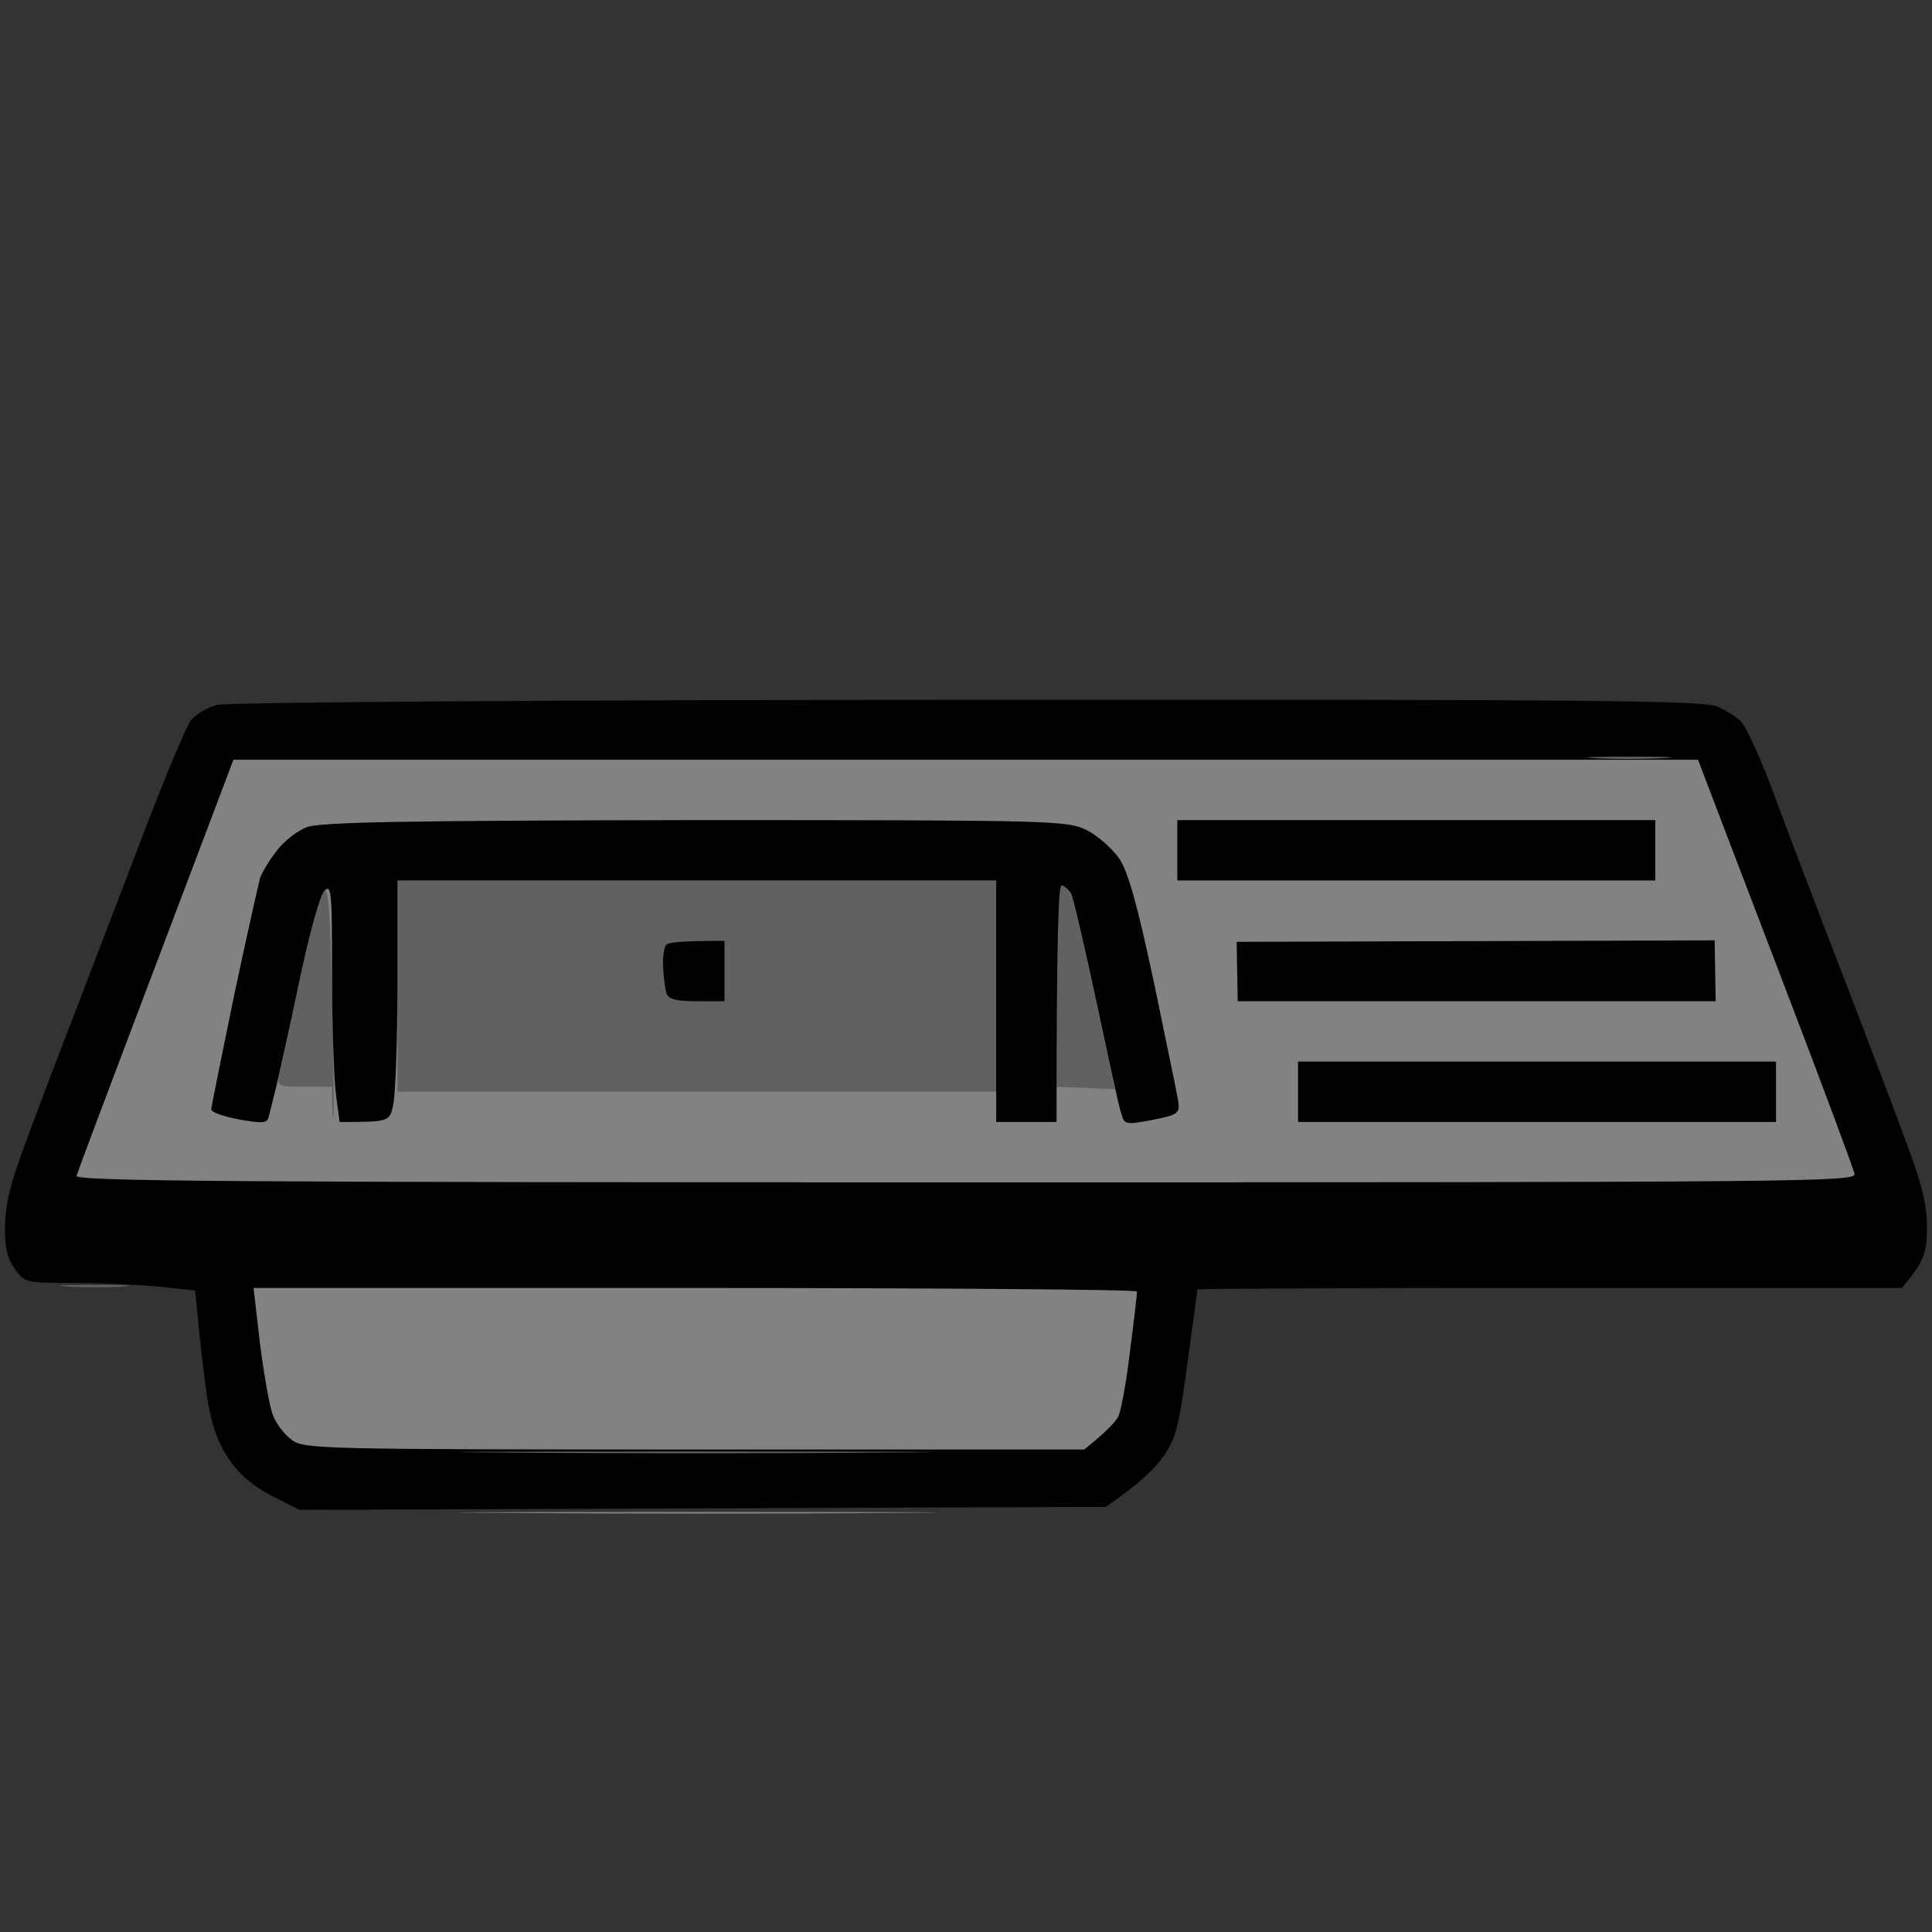
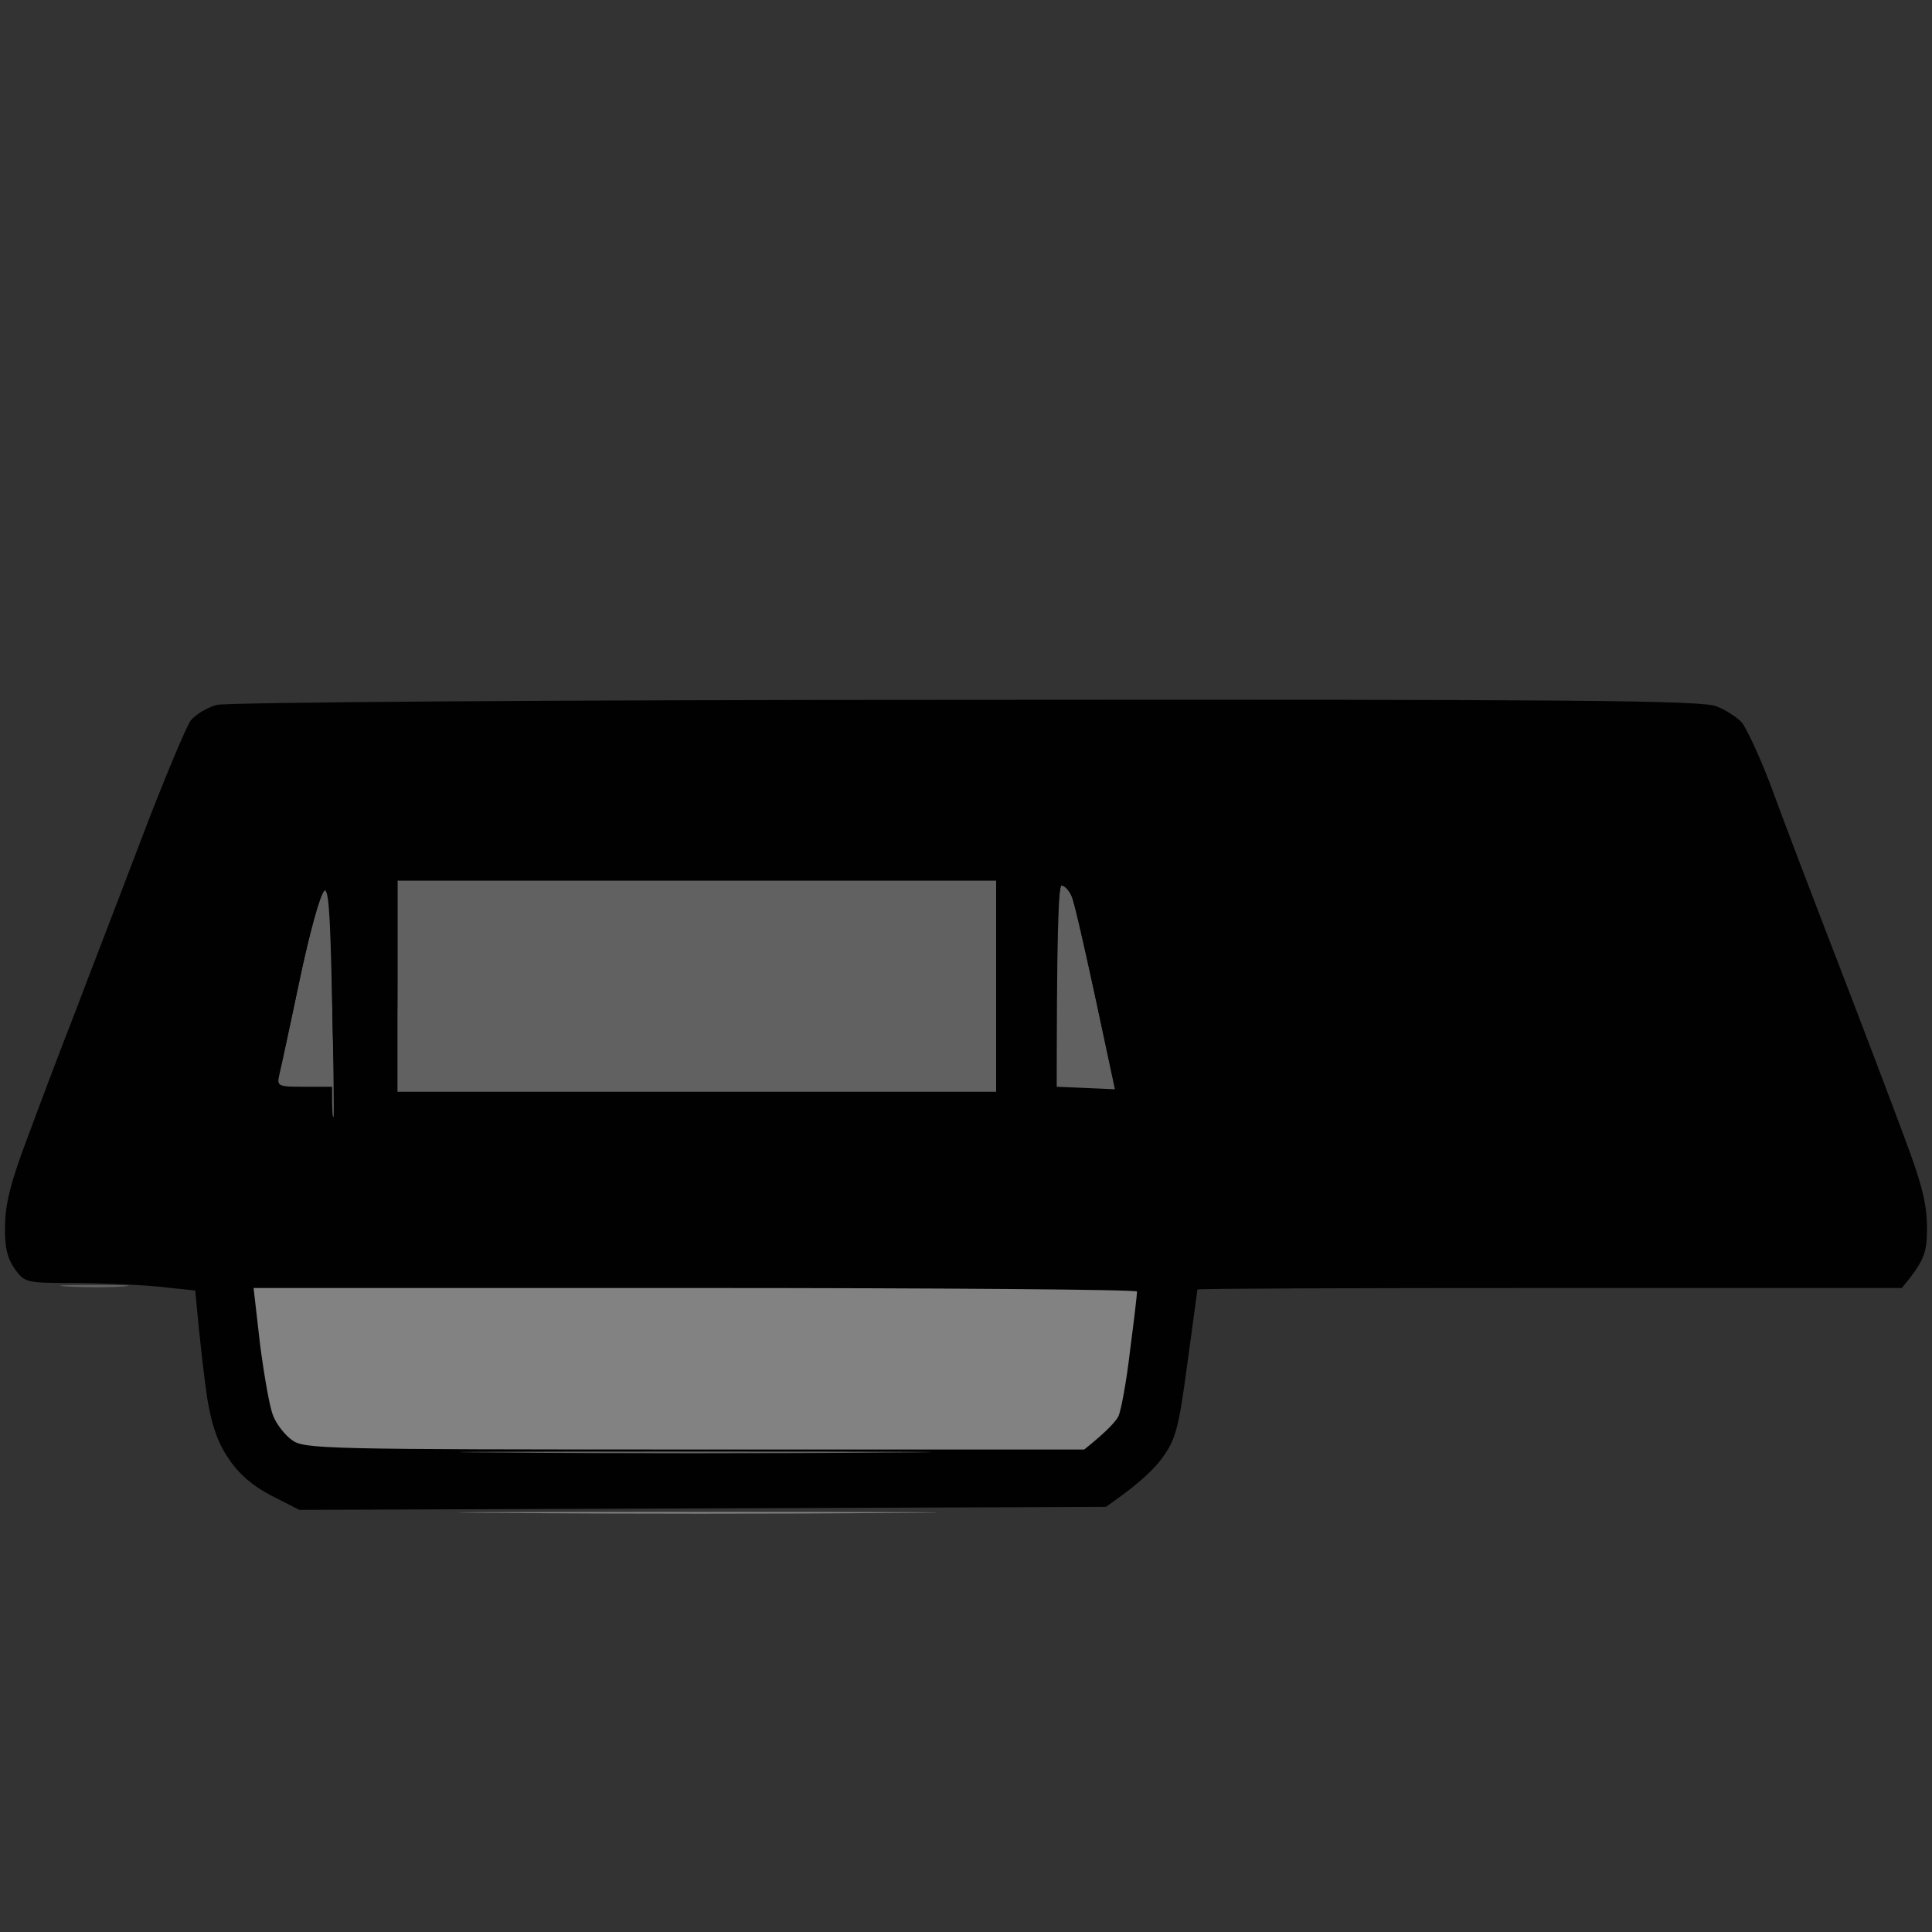
<svg xmlns="http://www.w3.org/2000/svg" version="1.2" viewBox="0 0 384 384" width="96" height="96">
  <rect x="0" y="0" width="384" height="384" fill="#333333" stroke="none" />
  <title>Nový projekt</title>
  <style>
		.s0 { fill: #ffffff } 
		.s1 { fill: #010101 } 
		.s2 { fill: #616161 } 
		.s3 { fill: #828282 } 
	</style>
  <g id="Vrstva 3">
-     <path id="Path 0" class="s0" d="m-11 168v148h11c0-51.9 0-69.7 0-73 0-3.3 0-54.8 0-114.5v-108.5h-11z" />
-     <path id="Path 1" class="s0" d="m384 128.5c0 59.7 0 111.2 0 114.5 0 3.3 0 21.1 0 39.5v33.5h7v-296h-7z" />
    <path id="Path 2" class="s1" d="m43.1 140.1c-1.9 0.5-4.2 1.9-5.2 3.1-0.9 1.3-5.3 11.7-9.7 23.3-4.4 11.6-10.4 27.1-13.2 34.5-2.9 7.4-7.2 18.8-9.6 25.3-3.3 8.7-4.4 13.2-4.4 17.5-0.1 4.2 0.5 6.4 2 8.5 1.9 2.6 2.3 2.7 11.2 2.7 5.1 0 12.7 0.3 17 0.7l7.6 0.8c1 10.9 1.8 17.4 2.4 21.5 0.9 5.4 2.1 8.8 4.3 12 2 3 4.8 5.4 8.5 7.3l5.5 2.8 160.3-0.6c6.7-4.6 9.9-7.8 11.4-10 2.5-3.5 3.1-5.8 4.8-18.5 1.1-8 2-14.6 2-14.7 0-0.2 31.5-0.3 70-0.3h70c4.6-5.5 5-7.1 5-12 0-4.6-1-8.7-4.4-17.7-2.4-6.5-8.5-22.6-13.6-35.8-5.1-13.2-11-28.7-13.1-34.5-2.2-5.8-4.8-11.3-5.7-12.4-0.9-1-3.2-2.5-5-3.2-2.6-1.2-28.1-1.4-149-1.3-81.3 0-147.2 0.5-149.1 1z" />
    <path id="Path 3" class="s2" d="m100 288.7c20.6 0.2 54.8 0.2 76 0 21.2-0.1 4.3-0.2-37.5-0.2-41.8 0-59.1 0.1-38.5 0.2z" />
    <path id="Path 4" class="s3" d="m51.7 267.3c0.8 6.1 1.9 12.5 2.6 14.1 0.6 1.6 2.3 3.8 3.7 4.8 2.4 1.8 5.8 1.9 80 1.9h77.5c4.5-3.6 6.2-5.5 6.8-6.6 0.5-1.1 1.6-6.9 2.3-13 0.8-6.1 1.4-11.3 1.4-11.8 0-0.4-39.5-0.7-87.8-0.7h-87.8z" />
-     <path id="Path 5" class="s3" d="m31 191.7c-8.5 22.4-15.6 41.3-15.8 42-0.2 1.1 31.6 1.3 176.8 1.3 168 0 177-0.1 176.6-1.7-0.2-1-6.6-18.2-14.3-38.3-7.7-20.1-14.6-38.2-15.4-40.3l-1.4-3.7h-291.1z" />
    <path id="Path 6" class="s1" d="m258 217v6h95v-12h-95zm-12.1-23.9l0.1 5.9h95l-0.2-12.1-95 0.3z" />
    <path id="Path 7" class="s2" d="m210 196v20l11.6 0.5c-5.9-27.9-8-37-8.6-38.3-0.5-1.2-1.4-2.2-2-2.2-0.6 0-1 7.3-1 20zm-145.8-18.9c-0.6 0.8-2.8 8.8-4.7 17.9-1.9 9.1-3.7 17.5-4 18.7-0.5 2.2-0.2 2.3 5 2.3h5.5c0 5 0.1 6.3 0.3 6 0.1-0.3 0-10.8-0.3-23.4-0.4-18.5-0.7-22.6-1.8-21.5zm14.8 18.9v21h119v-42h-119z" />
-     <path id="Path 8" class="s1" d="m132.5 187.7c-0.5 0.3-0.8 2.4-0.7 4.5 0.1 2.1 0.4 4.5 0.7 5.3 0.4 1.1 2 1.5 6 1.5h5.5v-12c-8.3 0-11 0.3-11.5 0.7z" />
    <path id="Path 9" class="s1" d="m234 169v6h95v-12h-95zm-173-4.6c-1.9 0.7-4.6 2.8-6 4.7-1.5 1.9-2.9 4.3-3.3 5.4-0.3 1.1-2.7 11.7-5.2 23.5-2.4 11.8-4.5 21.9-4.5 22.5 0 0.6 2.5 1.4 5.5 2 4.6 0.8 5.6 0.8 5.9-0.5 0.2-0.8 0.9-3.5 1.5-6 0.6-2.5 2.7-11.9 4.6-21 2-9.5 4.1-17.1 5-18 1.4-1.3 1.5 0.4 1.5 17 0 10.2 0.4 20.9 0.8 23.8l0.7 5.2c10 0 10 0 10.7-3.7 0.4-2.1 0.8-12.9 0.8-24.1v-20.2h119v48h12c0-38.5 0.4-47 1-47 0.5 0 1.4 0.8 1.9 1.7 0.5 1 2.7 10.6 5 21.3 2.3 10.7 4.4 20.7 4.9 22.1 0.7 2.5 0.8 2.5 6.2 1.5 5.1-1 5.5-1.3 5.2-3.6-0.2-1.4-2.4-11.9-4.8-23.5-3.3-15.5-5.1-22-6.9-24.8-1.4-2-4.3-4.6-6.5-5.7-3.9-1.9-6-2-77.8-2-58.4 0.1-74.4 0.4-77.2 1.4z" />
-     <path id="Path 10" class="s2" d="m317 150.7c3.6 0.2 9.6 0.2 13.5 0 3.9-0.2 0.9-0.3-6.5-0.3-7.4 0-10.6 0.1-7 0.3z" />
    <path id="Path 11" class="s2" d="m13.5 255.7c3.3 0.2 8.3 0.2 11 0 2.8-0.2 0-0.3-6-0.3-6.1 0-8.3 0.1-5 0.3z" />
    <path id="Path 12" class="s3" d="m100.5 300.7c21.4 0.2 56.1 0.2 77 0 20.9-0.1 3.4-0.2-39-0.2-42.4 0-59.5 0.1-38 0.2z" />
  </g>
</svg>